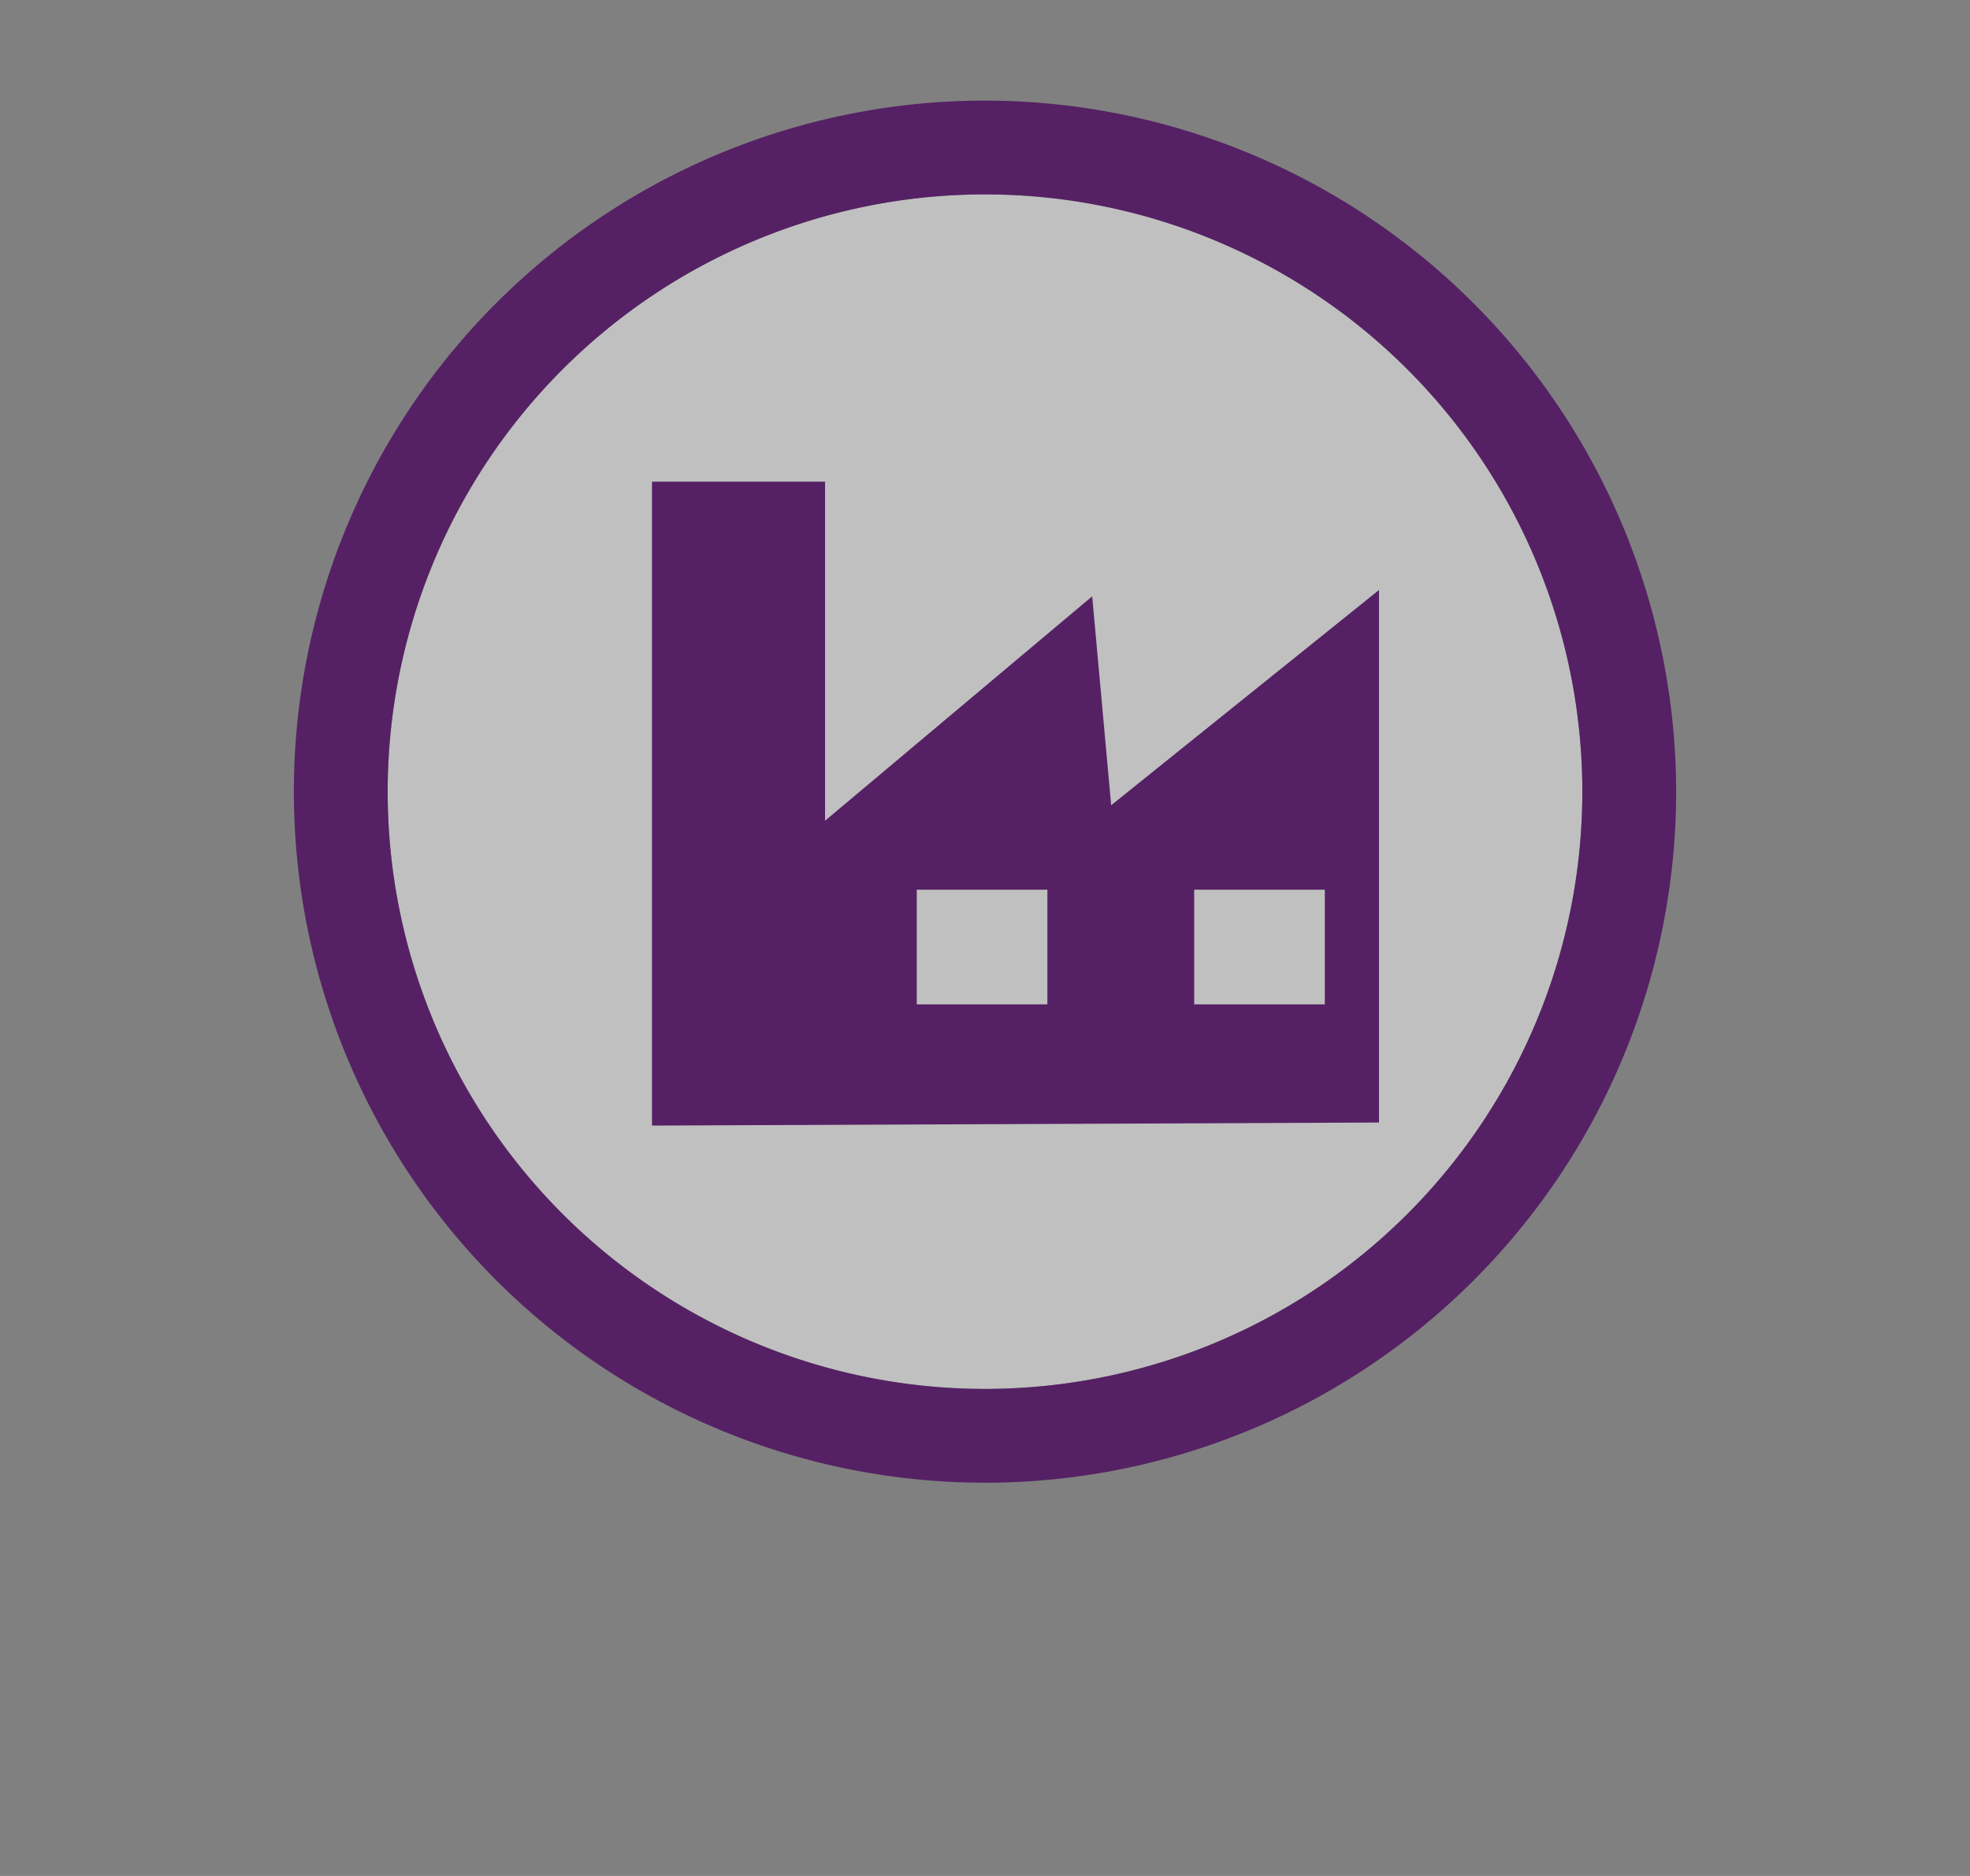
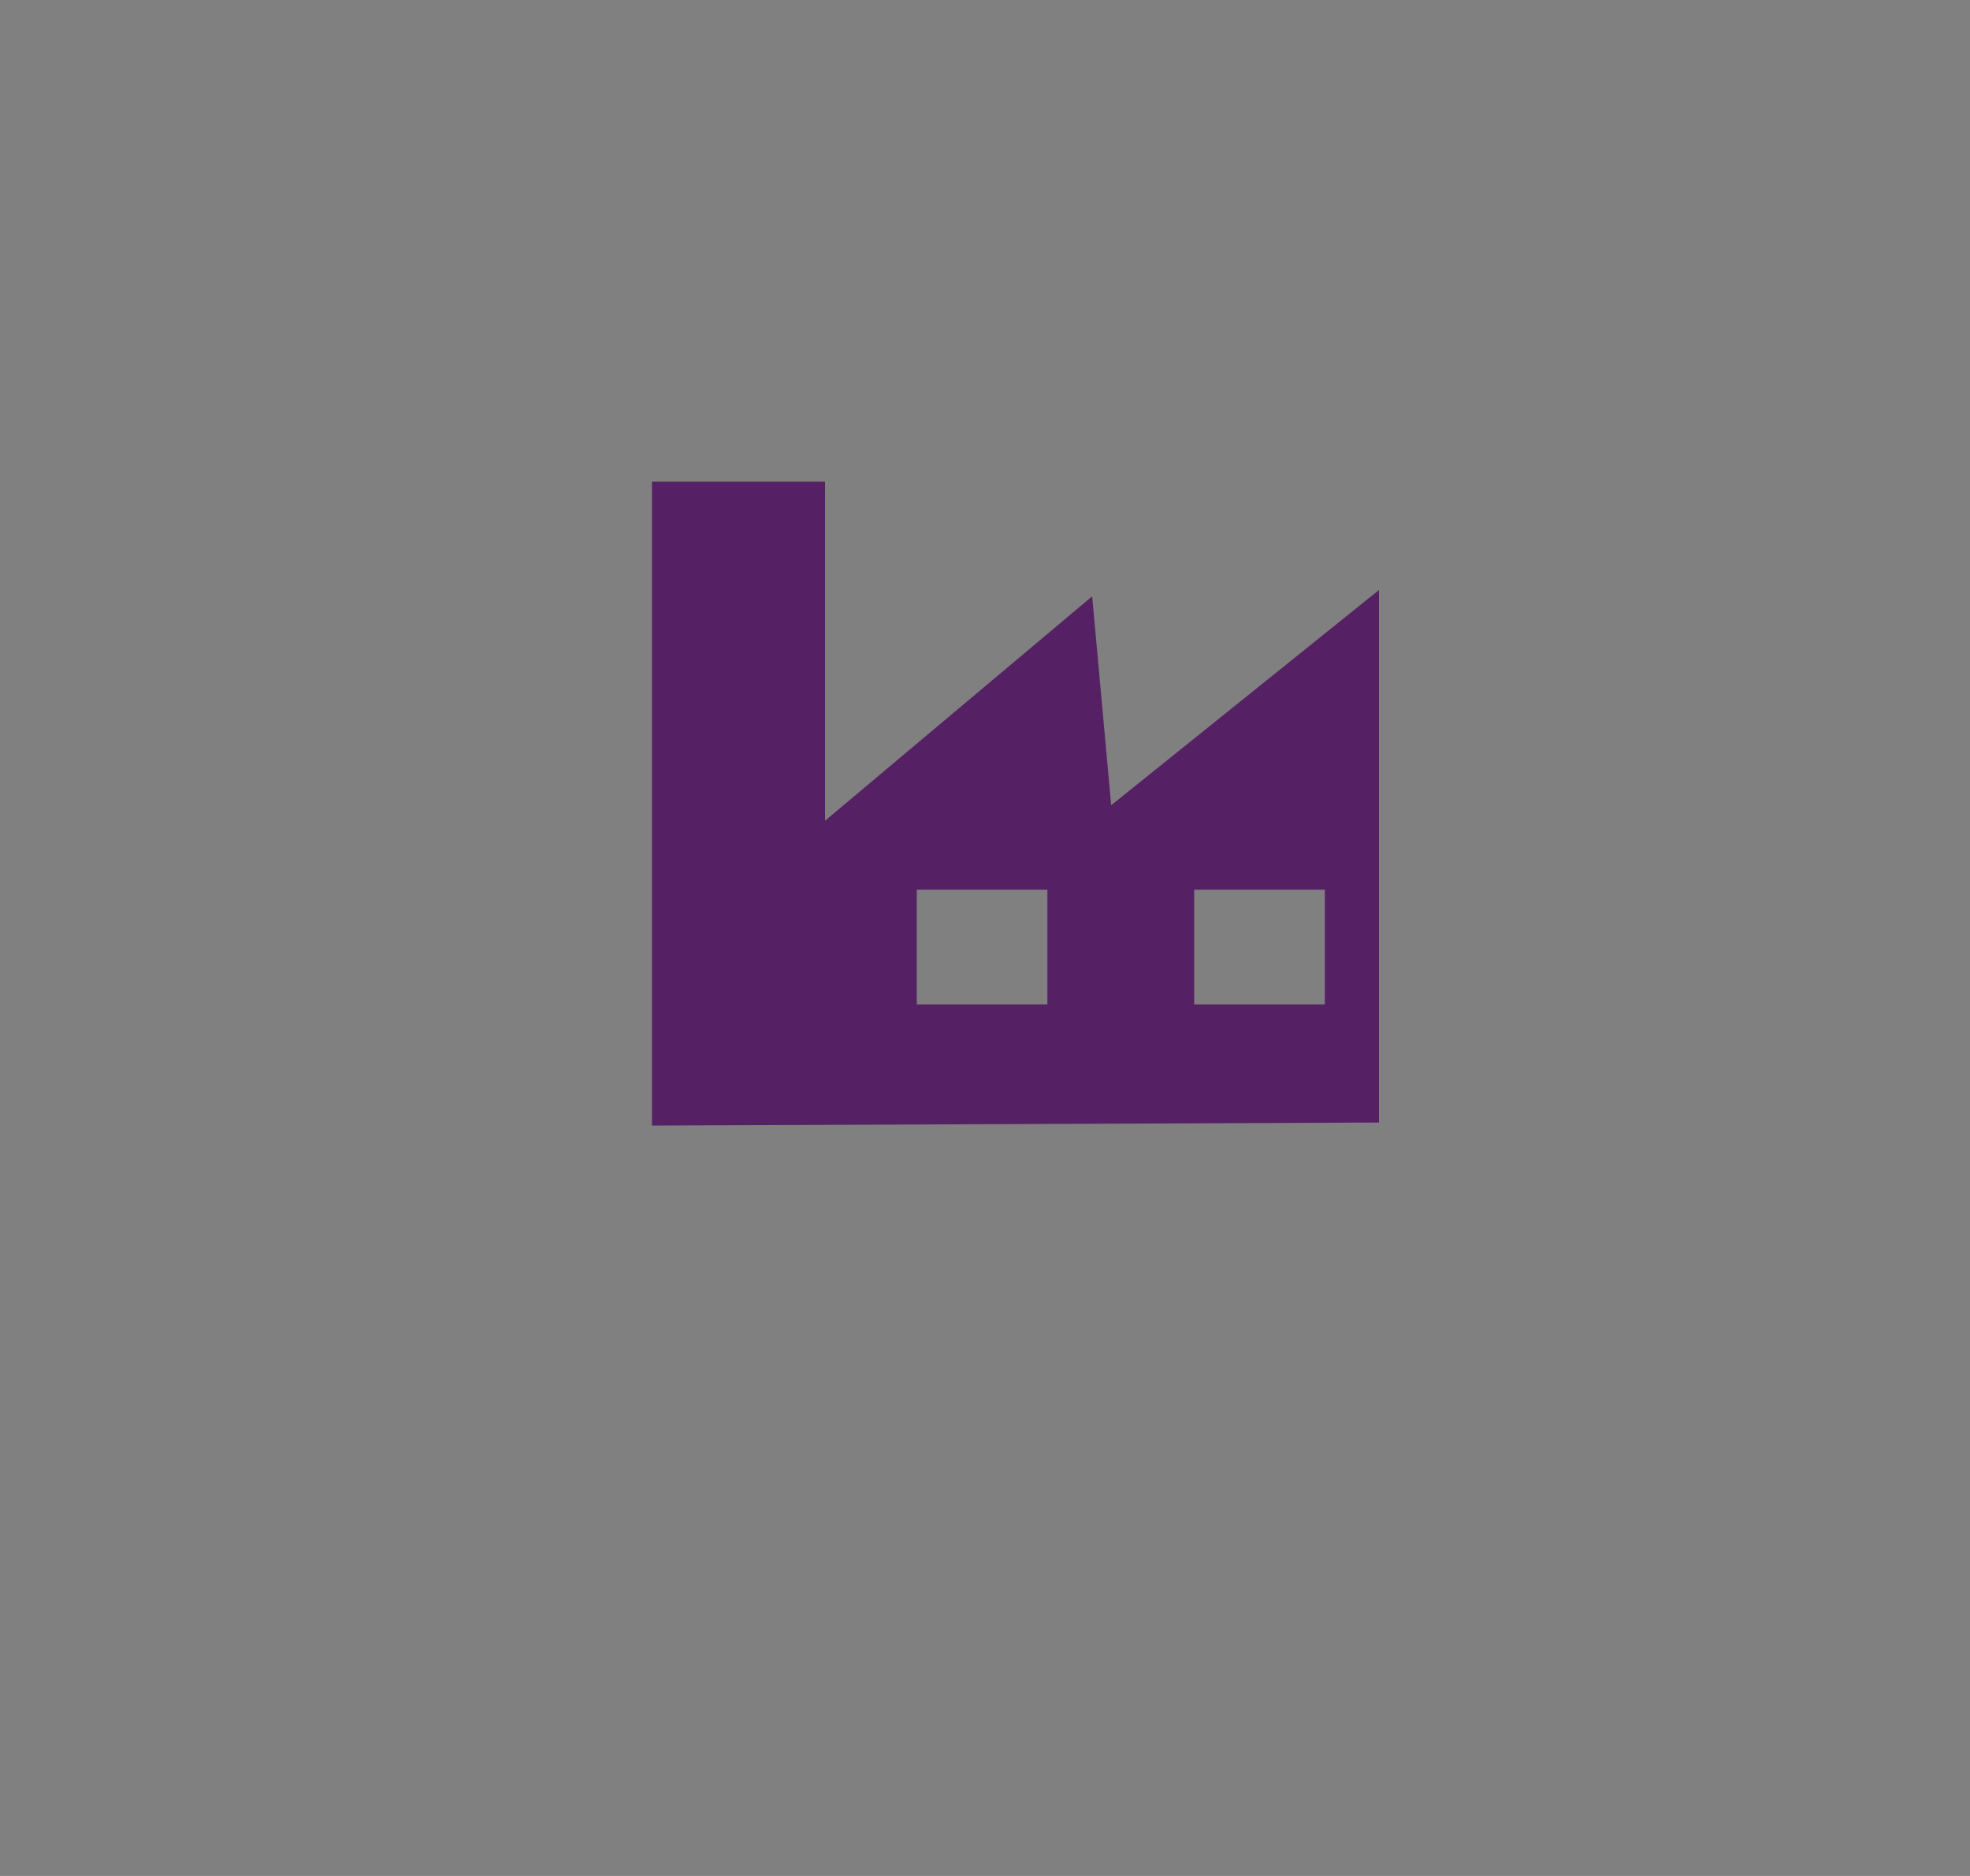
<svg xmlns="http://www.w3.org/2000/svg" width="84" height="80" viewBox="0 0 84 80">
  <rect x="0" y="0" width="84" height="80" fill="#808080" stroke="none" />
  <defs>
    <style>.a{opacity:0.5;}.b{fill:#fff;}.c{fill:#552164;}</style>
  </defs>
  <g class="a">
-     <path class="b" d="M67.47,33.76A25.47,25.47,0,1,1,42,8.29,25.47,25.47,0,0,1,67.47,33.76Z" />
-   </g>
-   <path class="c" d="M42,8.29A25.47,25.47,0,1,1,16.53,33.76,25.47,25.47,0,0,1,42,8.29m0-4A29.47,29.47,0,1,0,71.47,33.76,29.5,29.5,0,0,0,42,4.29Z" />
+     </g>
  <path class="c" d="M47.38,34.34l-.81-8.91L35.18,35V20.54H27.8V48l31-.13V25.16Zm-2.72,8.49H39.09V37.94h5.57Zm11.83,0H50.92V37.94h5.57Z" />
</svg>